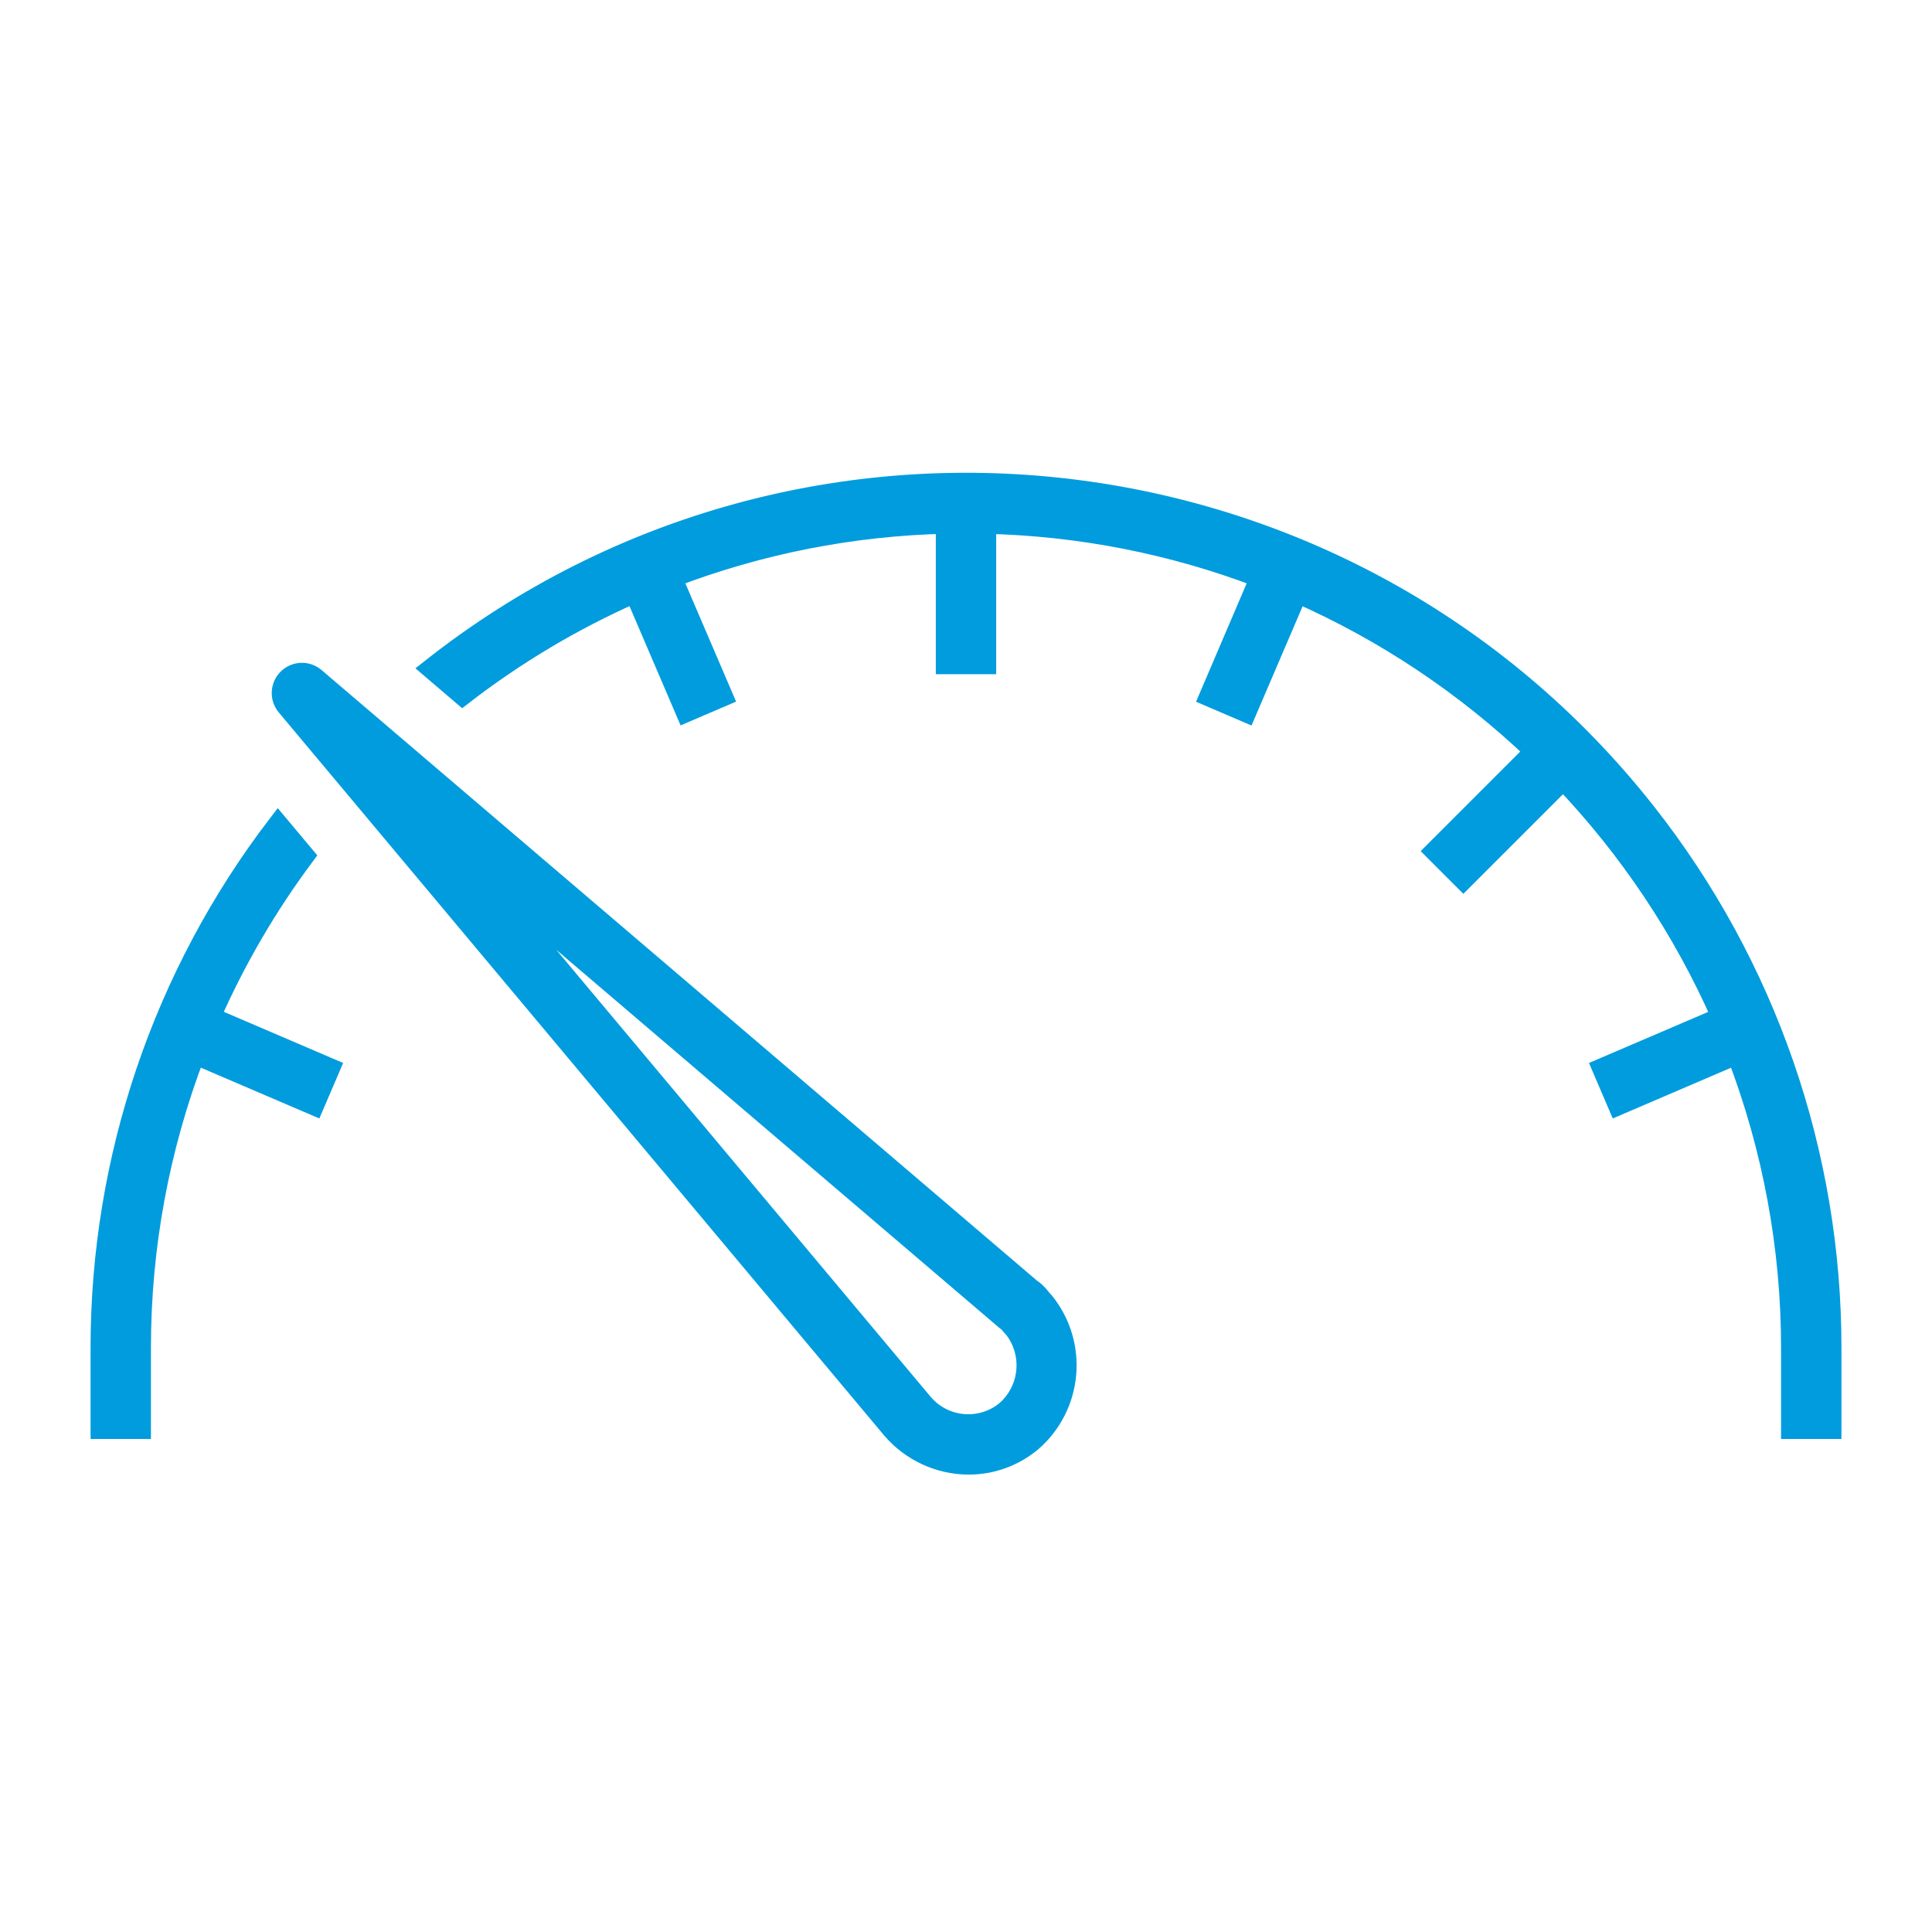
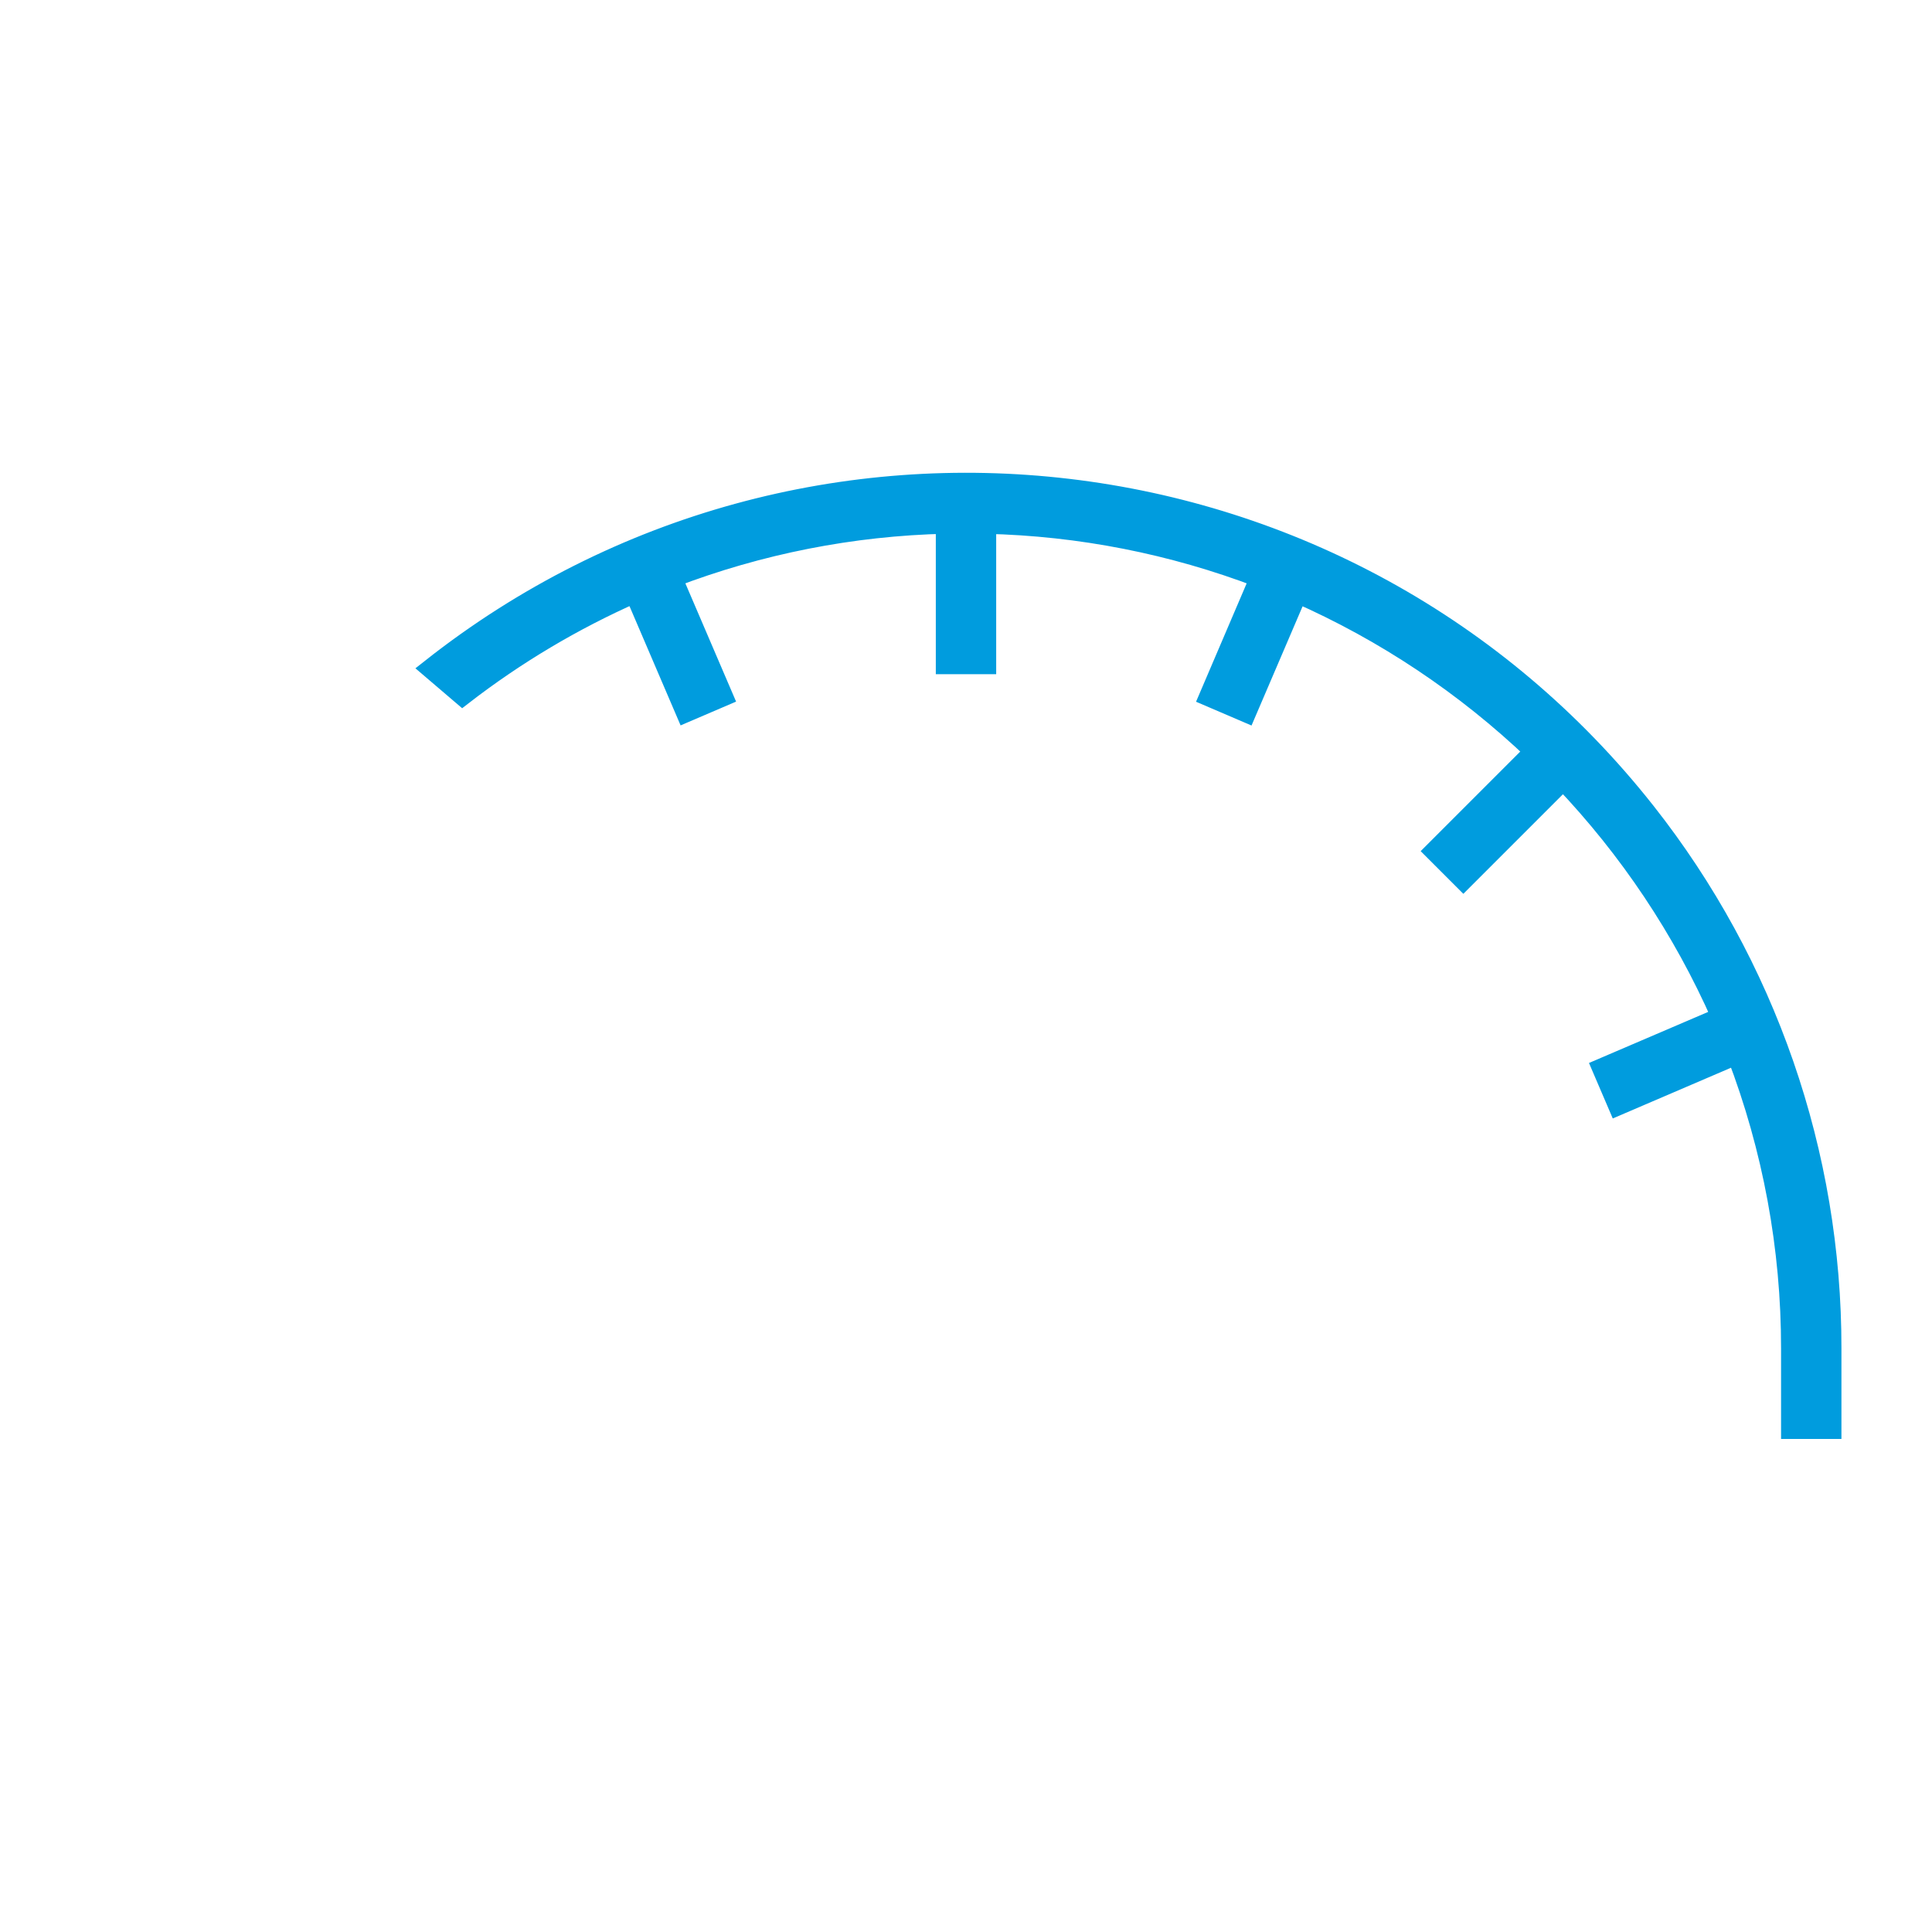
<svg xmlns="http://www.w3.org/2000/svg" width="96" height="96" xml:space="preserve" overflow="hidden">
  <defs>
    <clipPath id="clip0">
      <rect x="218" y="330" width="96" height="96" />
    </clipPath>
  </defs>
  <g clip-path="url(#clip0)" transform="translate(-218 -330)">
    <path d="M47 26.025 47 33 49 33 49 26.021C53.657 26.128 58.261 27.035 62.611 28.7L60.081 34.6 61.919 35.388 64.462 29.454C67.51 30.799 70.384 32.509 73.02 34.547L74.57 33.223C55.939 18.529 28.924 21.721 14.229 40.352 8.242 47.943 4.99 57.332 5 67L5 71 7 71 7 67C6.997 62.005 7.913 57.052 9.7 52.388L15.6 54.919 16.388 53.081 10.455 50.539C12.376 46.182 15.04 42.192 18.326 38.746L23.287 43.707 24.701 42.293 19.74 37.332C23.186 34.046 27.176 31.382 31.533 29.461L34.075 35.394 35.913 34.606 33.388 28.7C37.739 27.037 42.343 26.132 47 26.025Z" stroke="#009CDE" fill="#009CDE" transform="matrix(-1 0 0 1 314 330)" />
-     <path d="M82.183 40.954 80.87 42.521C82.725 45.008 84.293 47.697 85.542 50.537L79.606 53.081 80.394 54.919 86.307 52.385C88.092 57.051 89.005 62.005 89 67L89 71 91 71 91 67C91.008 57.584 87.909 48.429 82.183 40.954Z" stroke="#009CDE" fill="#009CDE" transform="matrix(-1 0 0 1 314 330)" />
-     <path d="M81.7 33.725C81.331 33.359 80.743 33.337 80.347 33.674L44.8 64.013C44.608 64.141 44.439 64.3 44.3 64.484 44.266 64.526 44.23 64.571 44.123 64.684 42.417 66.79 42.691 69.87 44.743 71.641 45.62 72.372 46.726 72.772 47.868 72.772 49.328 72.767 50.714 72.13 51.668 71.025L81.768 35.075C82.099 34.675 82.069 34.089 81.7 33.725ZM50.142 69.725C49.11 70.949 47.291 71.126 46.042 70.125 44.831 69.091 44.638 67.292 45.603 66.025 45.696 65.931 45.773 65.839 45.845 65.751 45.863 65.729 45.879 65.708 45.896 65.688 45.942 65.66 45.986 65.629 46.027 65.594L72.483 43.018C72.487 43.014 72.493 43.014 72.498 43.017 72.502 43.021 72.502 43.028 72.498 43.032Z" stroke="#009CDE" fill="#009CDE" transform="matrix(-1 0 0 1 314 330)" />
  </g>
</svg>